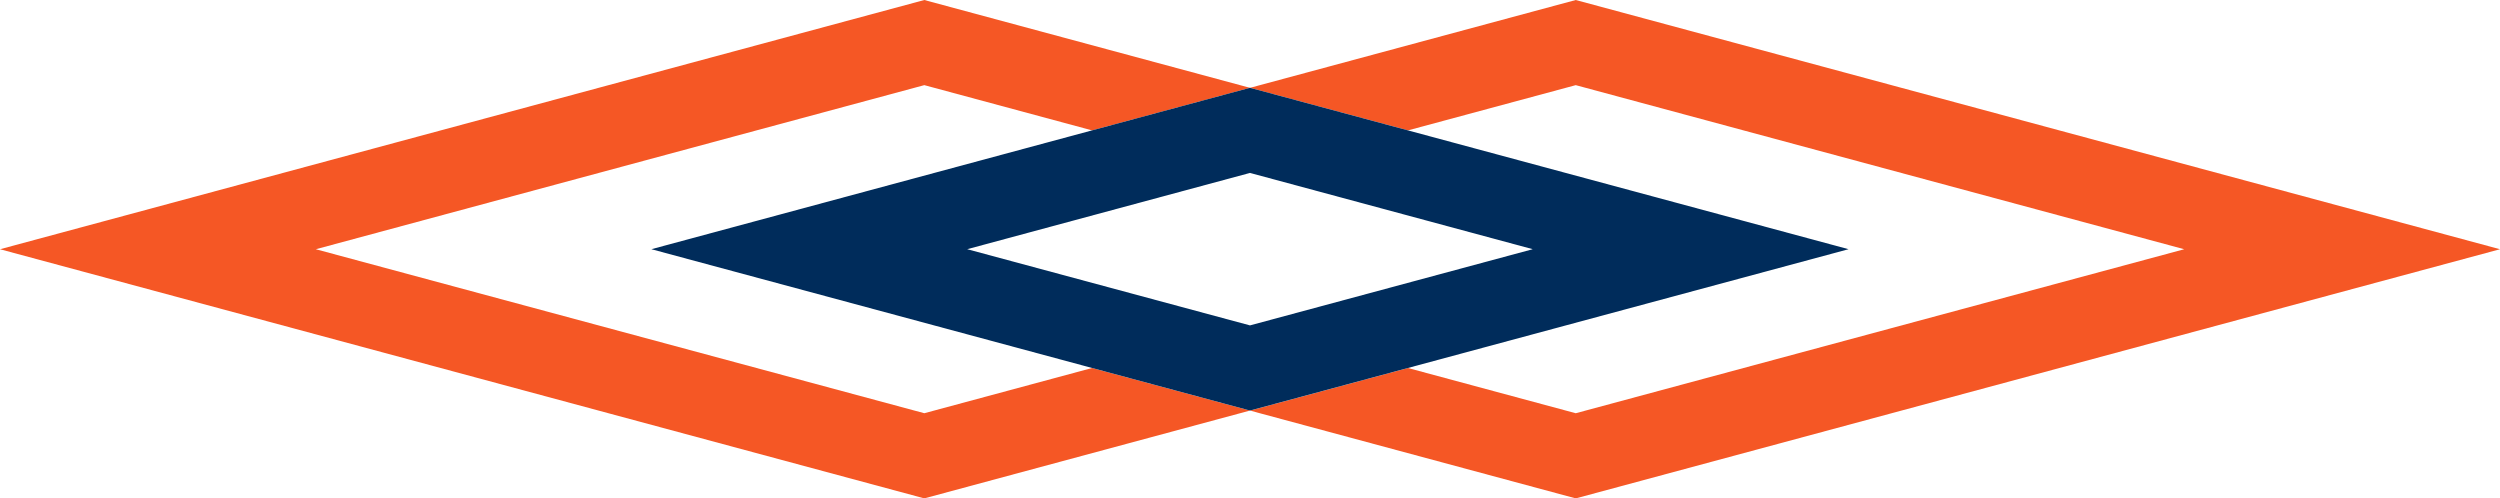
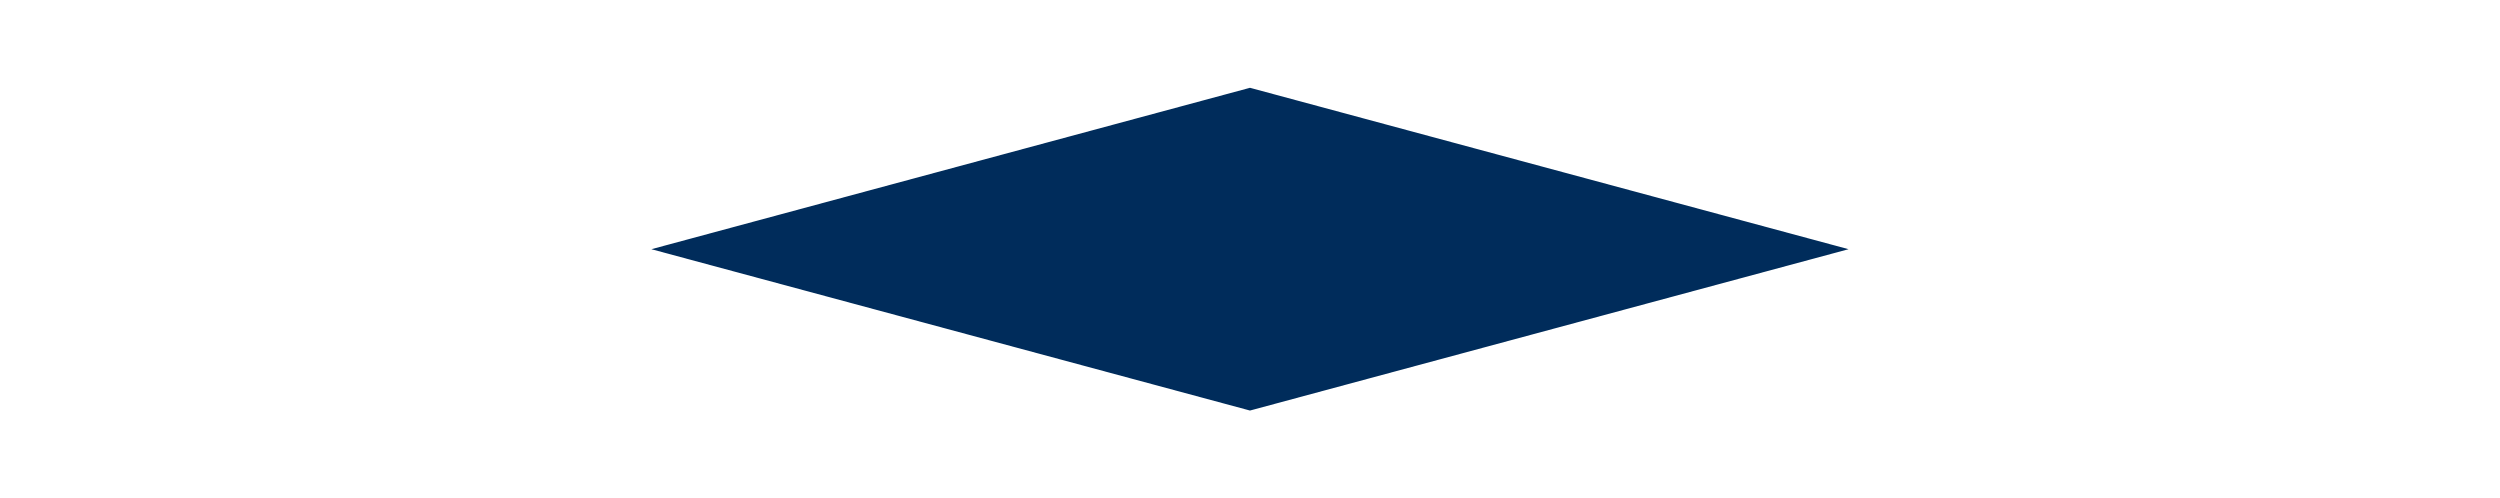
<svg xmlns="http://www.w3.org/2000/svg" id="Layer_2" data-name="Layer 2" viewBox="0 0 248.249 49.489">
  <g id="Lidl_Logo" data-name="Lidl Logo">
    <g>
-       <path d="M108.443,36.542l-16.659,4.491L31.361,24.749l60.423-16.295,16.664,4.494,15.678-4.227L91.784.001,0,24.749l91.784,24.74,32.342-8.72-15.683-4.227ZM156.471,0l-32.344,8.721,15.679,4.227,16.665-4.493,60.419,16.294-60.419,16.285-16.661-4.491-15.683,4.228,32.344,8.719,91.778-24.741L156.471,0h0Z" style="fill: #f55725;" />
-       <path d="M124.122,8.718l-59.441,16.028,59.441,16.021,59.438-16.021-59.438-16.028ZM124.122,32.312l-28.08-7.567,28.08-7.573,28.078,7.573-28.078,7.567Z" style="fill: #002c5b;" />
+       <path d="M124.122,8.718l-59.441,16.028,59.441,16.021,59.438-16.021-59.438-16.028ZM124.122,32.312Z" style="fill: #002c5b;" />
    </g>
  </g>
</svg>